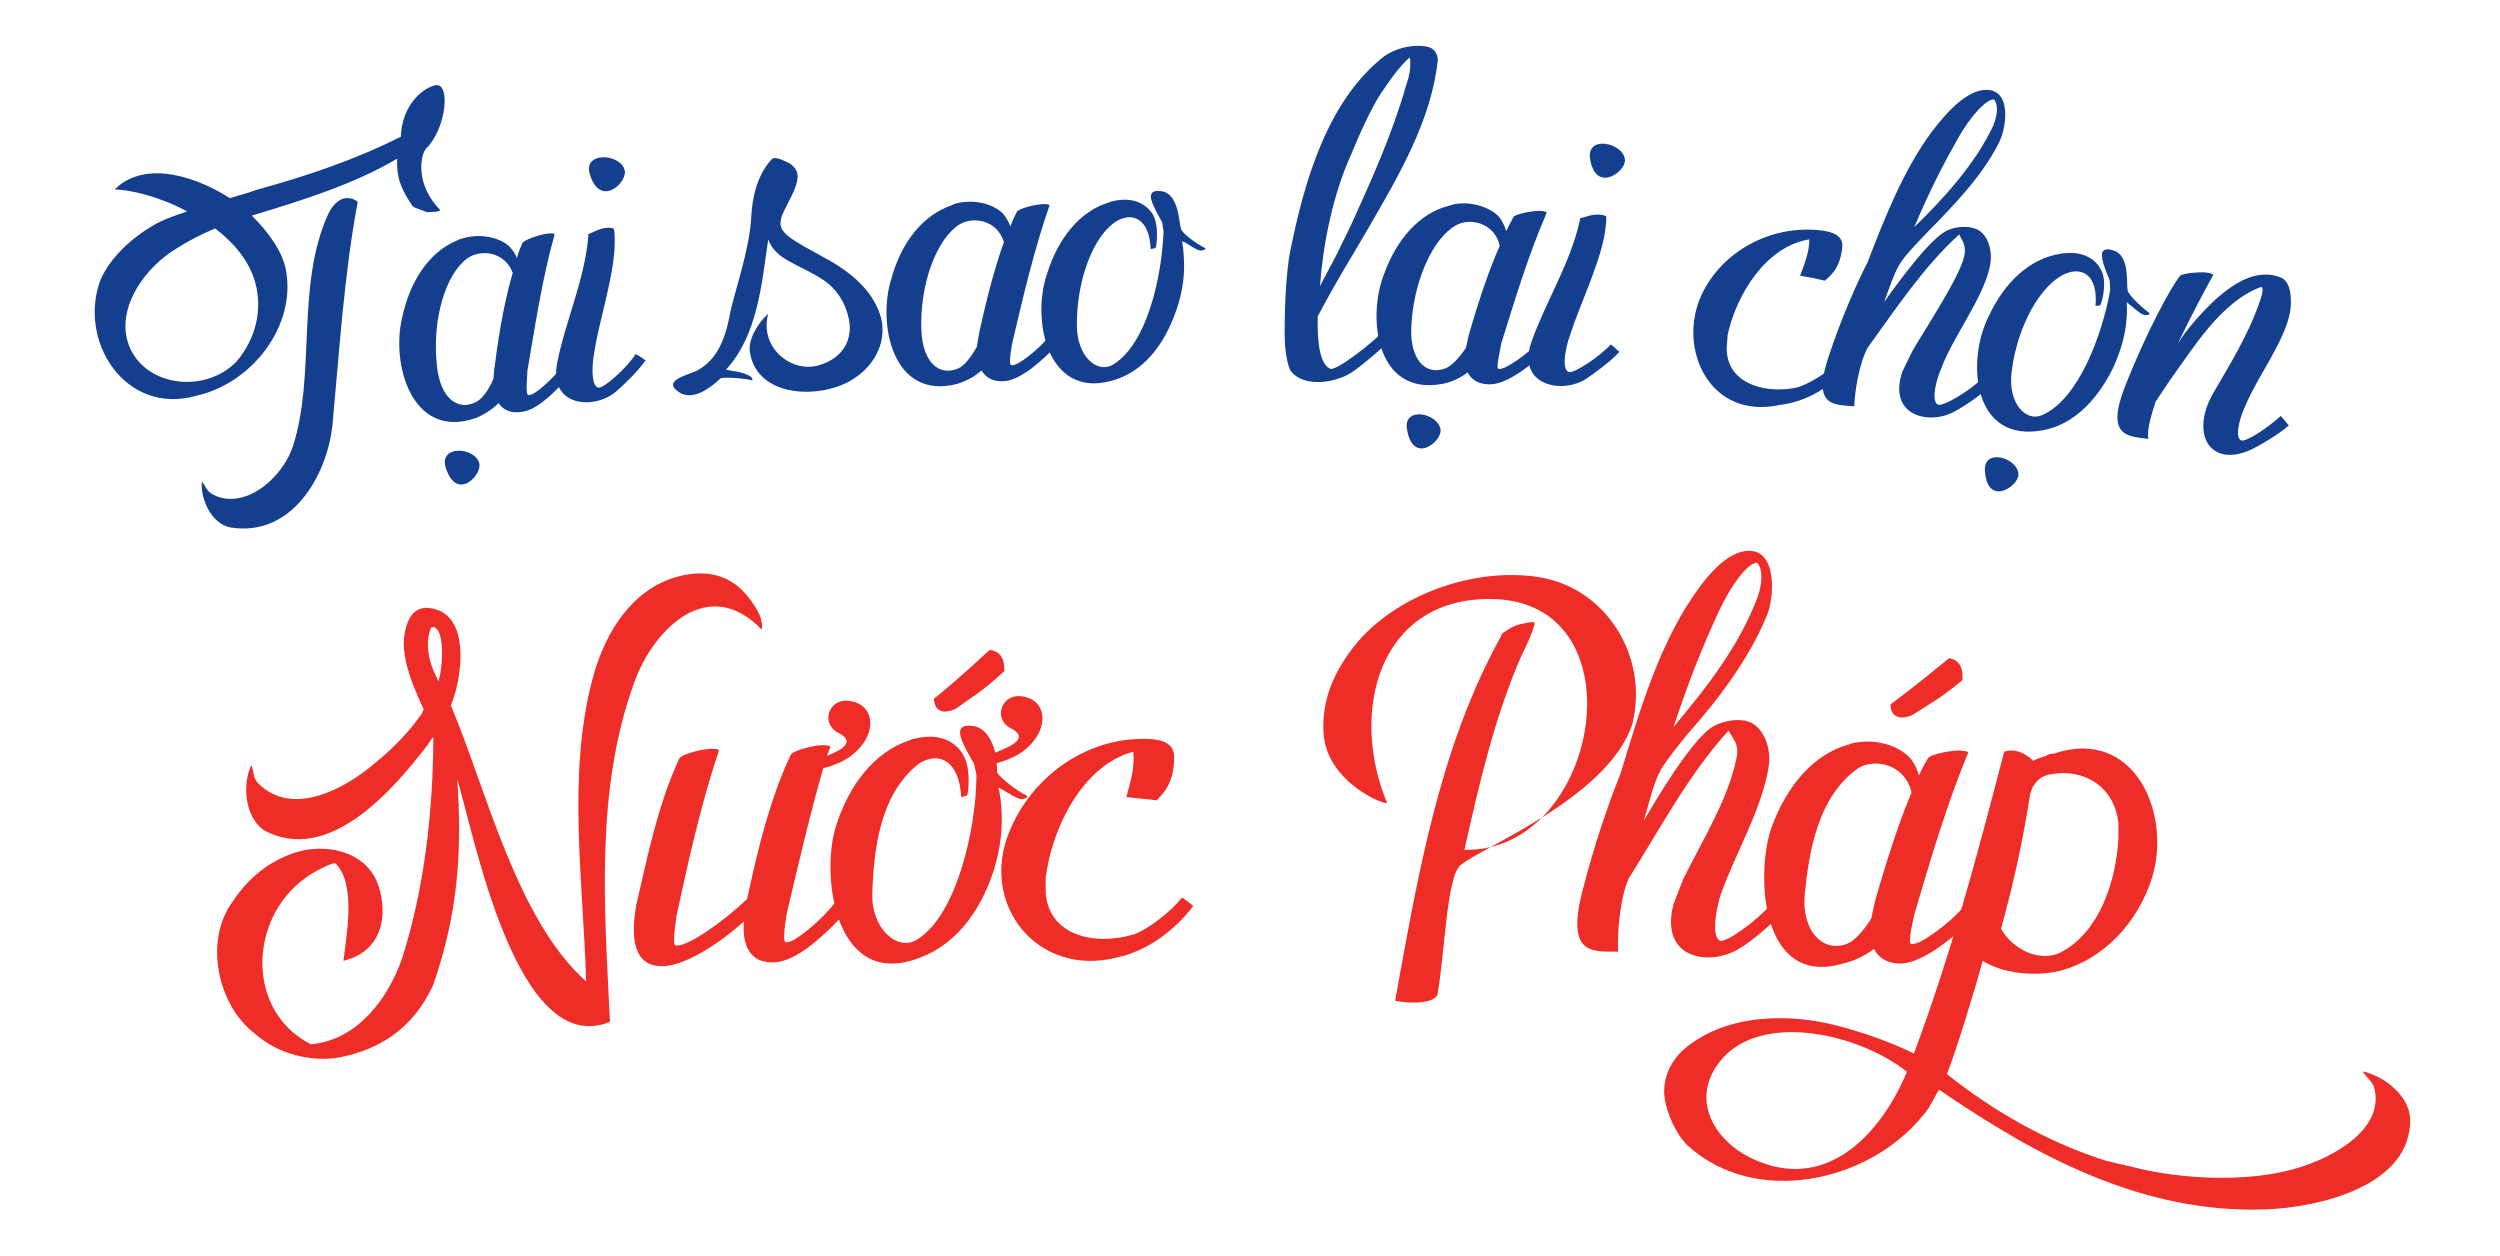
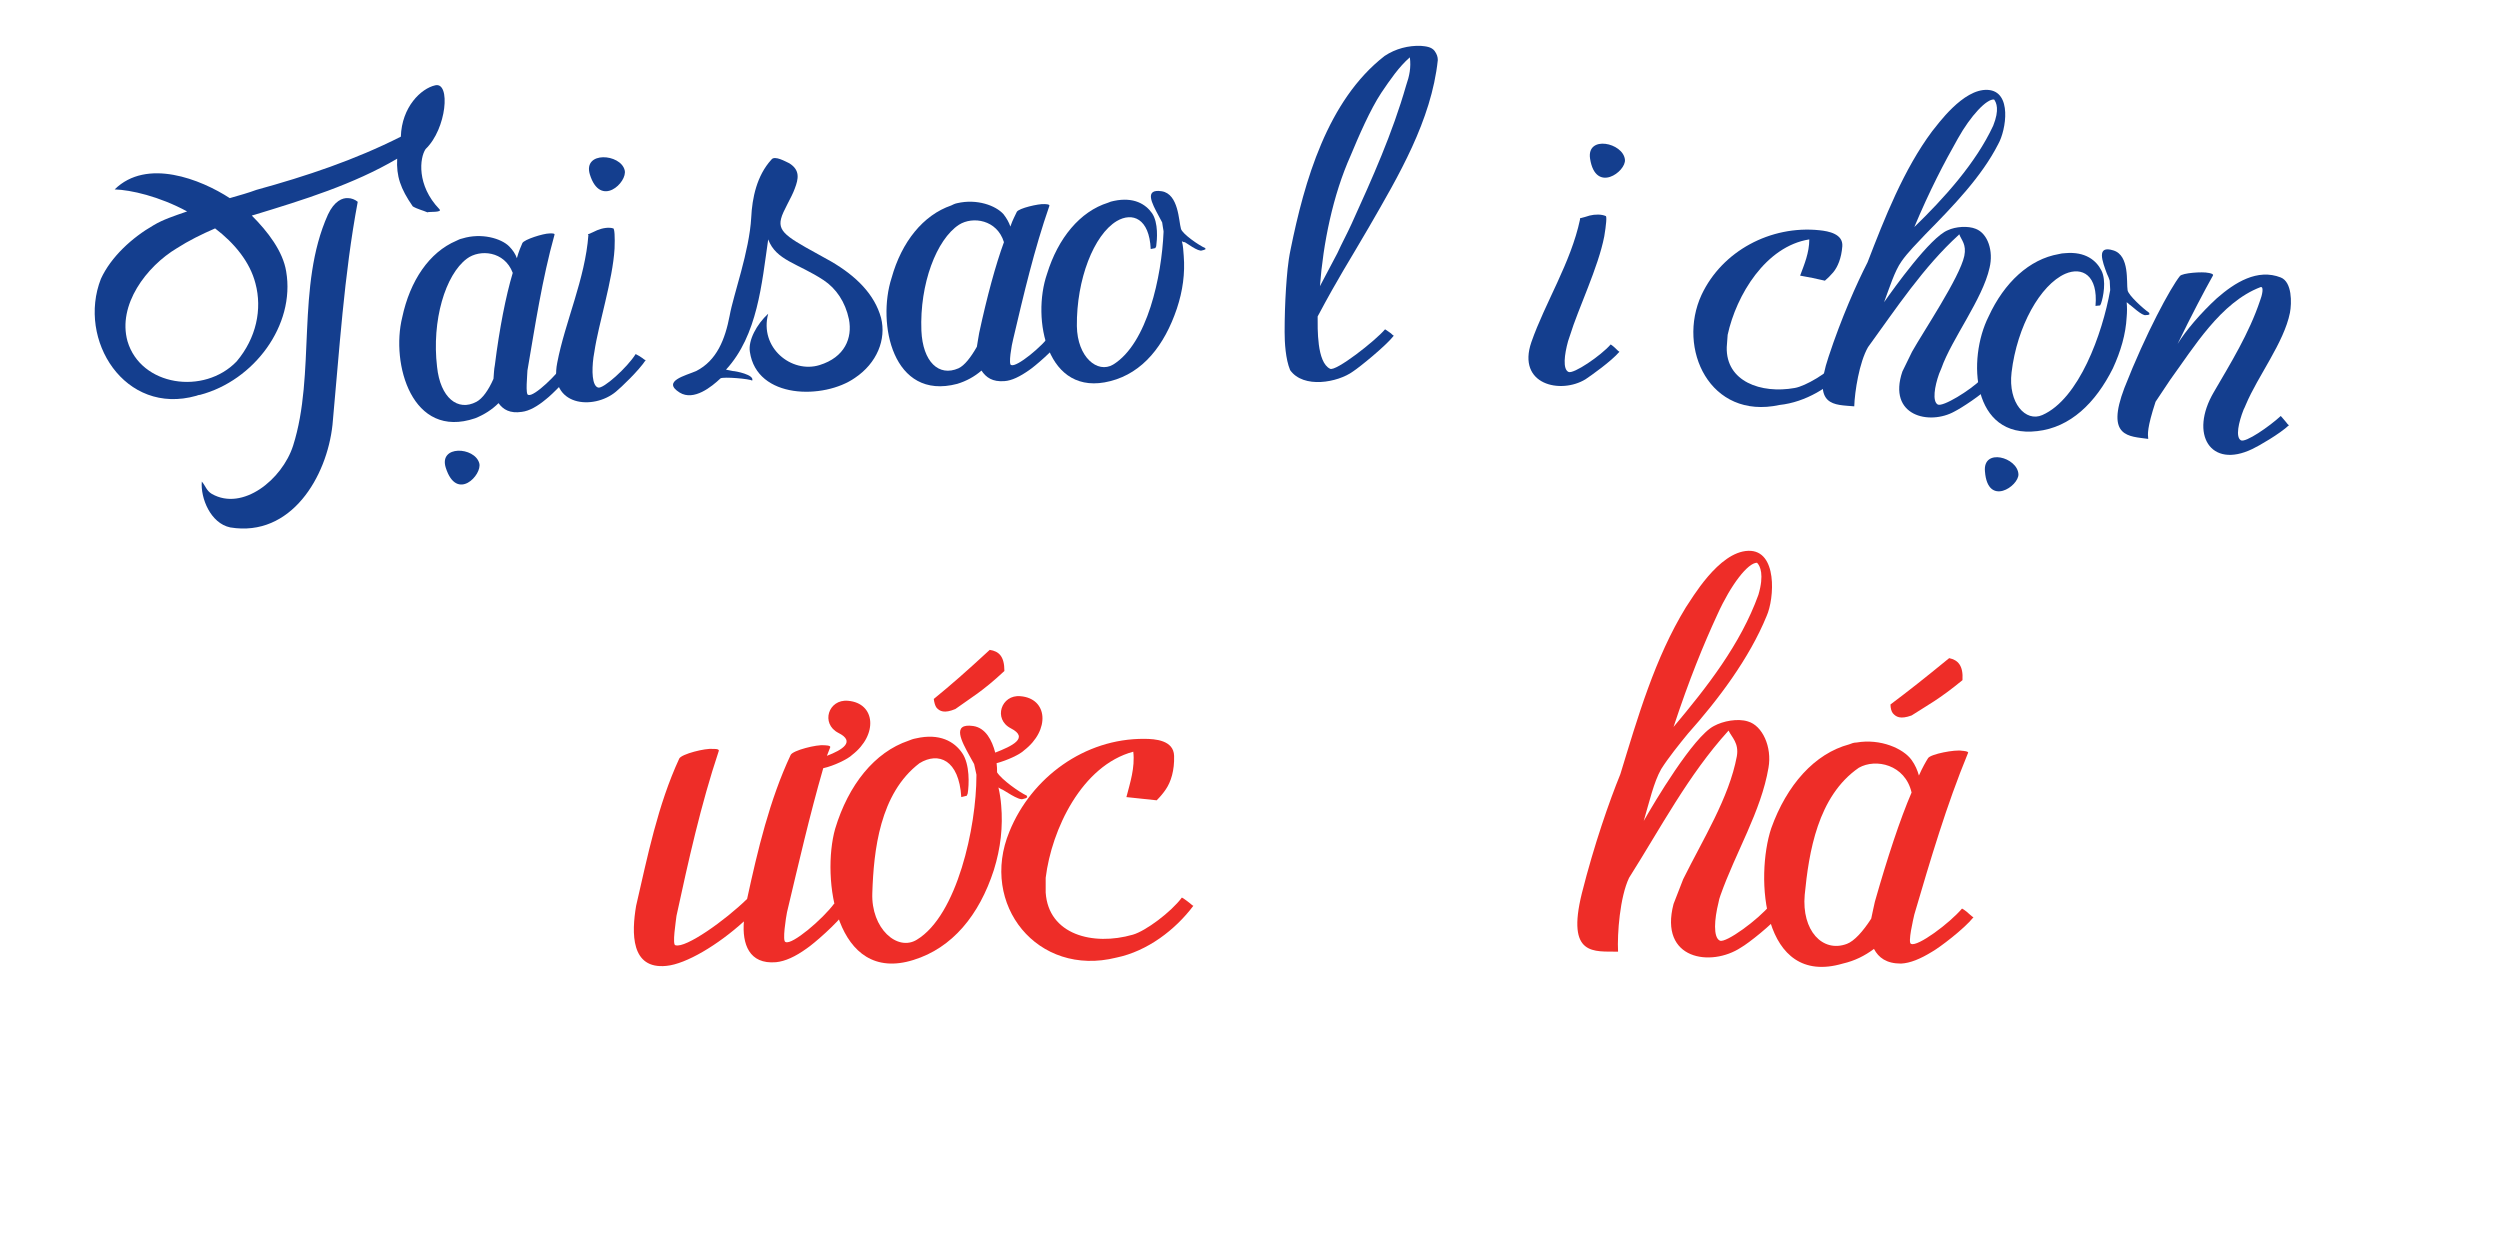
<svg xmlns="http://www.w3.org/2000/svg" version="1.1" id="Layer_1" x="0px" y="0px" viewBox="0 0 545.1 273.8" style="enable-background:new 0 0 545.1 273.8;" xml:space="preserve">
  <style type="text/css">
	.st0{fill:#143E8E;}
	.st1{fill:#EE2D28;}
</style>
  <g>
    <g>
      <path class="st0" d="M42.8,86.3c-15.6,4.4-26-12.2-20.8-25.5c2.2-4.8,6.8-9,11.5-11.7c2-1.2,4.4-2,7.3-3    c-6.1-3.3-12.3-4.7-15.8-4.8c7-6.9,18.8-2.2,25.1,1.9c2.1-0.6,4.2-1.2,5.8-1.8c10.9-3,21.4-6.5,31.5-11.6    c0.2-6.5,4.4-10.5,7.5-11.2c3.4-0.8,2.5,9.5-2.1,13.9c-1.3,1.9-2,7.9,3,13.1c0.8,0.8-2.4,0.5-2.6,0.7C92.3,45.9,91,45.6,90,45    c-2.7-3.9-3.6-6.6-3.4-10.4c-9.5,5.6-20.5,9-31,12.2c-0.3,0.1-0.4,0.1-0.7,0.2c3.5,3.5,6.8,7.8,7.5,12.2c2,11.7-7,23.8-18.8,26.9    C43.3,86.1,43.1,86.2,42.8,86.3z M51.6,78.8c4.3-5.1,5.6-11.4,4.1-17c-1.2-4.7-4.6-8.8-8.8-12c-3,1.3-5.8,2.7-8.3,4.3    c-6.7,4-13,12.4-10.8,20.3C30.7,84.2,44.5,86.2,51.6,78.8z M71.5,46.8c1.4-3,3.2-3.7,4.4-3.6c0.7,0,1.5,0.3,2.1,0.8    C75,60,74,76.5,72.5,92.6c-1.2,11.3-9,24.6-22.3,22.4c-4.3-0.9-6.5-6.4-6.2-10c0.8,0.9,1,2,2.2,2.7c6.7,3.8,15.3-3.1,17.7-10.5    C68.9,81.5,64.5,62.4,71.5,46.8z" />
      <path class="st0" d="M115.2,86.1c1.2,0.5,6.4-4.5,8.2-7.3c0.6,0.3,1.1,0.6,1.5,0.8c0.3,0.2,0.4,0.4,0.7,0.4    c-1.5,2.3-5.3,6.1-6.5,7c-1.9,1.6-3.7,2.6-5.3,2.8c-2.6,0.4-4.1-0.5-5.1-1.9c-1.4,1.4-3.1,2.5-5.1,3.3    c-13.8,4.7-18.4-11.9-15.9-22c1.7-8,5.9-14.2,11.8-16.7c0.4-0.2,0.8-0.4,1.3-0.5c4.2-1.3,8.5,0,10.2,1.7c0.8,0.8,1.4,1.7,1.7,2.6    c0.4-1.5,0.9-2.6,1.2-3.3c0.4-0.8,4.6-2.1,5.9-2.1c0.1,0,1.3-0.1,1.1,0.3c-2.7,9.7-4.2,19.7-5.9,29.6    C115,81.6,114.5,86.2,115.2,86.1z M104.5,101c0.7,2.5-4.9,8.5-7.3,1C95.6,97,103.5,97.4,104.5,101z M111.8,59.5    c-1.8-4.8-7.2-5.2-10-3.1c-4.7,3.5-7.7,13.5-6.5,23.6c0.7,6.7,4.5,9.8,8.6,7.6c1.3-0.7,2.6-2.5,3.7-5c0.1-1.1,0.1-2,0.3-3    C108.9,71.6,110.3,64.5,111.8,59.5z" />
      <path class="st0" d="M128.2,51.1c0.7-0.3,1.4-0.6,2-0.9c1.2-0.5,2.6-0.7,3.5-0.4c0.3,0,0.4,1.9,0.3,4.4    c-0.4,6.9-3.5,16.4-4.4,22.5c-0.1,0.5-0.1,0.7-0.2,1.2c-0.4,3-0.3,6.2,1,6.6c1.1,0.4,6.4-4.4,8.2-7.3c0.6,0.3,1.1,0.6,1.5,0.9    c0.3,0.2,0.4,0.4,0.7,0.4c-1.5,2.3-5.4,6-6.5,6.9c-4.9,4.1-14.7,3.2-12.8-6.3c1.7-8.9,6.1-18.3,6.8-27.9    C128.2,51.3,128.2,51.2,128.2,51.1z M136.2,37.1c0.7,2.6-5.3,8.4-7.6,0.9C127.1,32.9,135.3,33.5,136.2,37.1z" />
      <path class="st0" d="M163.5,76.7c-0.4-2.5,1.5-6,4-8.3c-2,7.4,5.1,13.1,11.2,11.2c5.5-1.7,7.2-5.9,6.4-10    c-0.8-3.8-2.8-6.7-5.5-8.5c-5.6-3.7-10.4-4.3-12.1-8.9c-1.4,9.6-2.3,20.9-9.2,28.4c0.6,0.1,0.9,0.2,1.5,0.3c0.5,0,4.8,0.8,4.2,2.1    c-0.4-0.4-6.3-0.9-6.9-0.5c-1.9,1.8-5.8,5-8.9,3.1c-4-2.5,1.3-3.7,3.6-4.7c4.5-2.3,6.3-6.9,7.3-12.1c0.8-4.5,4.3-14,4.7-21.4    c0.2-4.2,1.2-9.1,4.4-12.6c0.7-1,3.2,0.5,3.9,0.8c2.4,1.5,2,3.4,1.2,5.5c-0.7,2-2.6,4.9-3,6.6c-0.8,3.2,2.1,4.4,10.9,9.3    c5.5,3.2,9.5,7.2,10.9,12.3c1.2,4.7-0.9,9.9-5.7,13.1C179.7,87.1,165,87.1,163.5,76.7z" />
      <path class="st0" d="M220.5,79.6c1.2,0.5,6.7-4,8.7-6.8c0.6,0.3,1.1,0.7,1.4,0.9c0.2,0.2,0.4,0.4,0.7,0.5    c-1.6,2.2-5.7,5.7-6.9,6.5c-2,1.4-3.8,2.3-5.4,2.4c-2.6,0.2-4-0.8-5-2.3c-1.5,1.3-3.3,2.3-5.3,2.9c-14.1,3.7-17.5-13.2-14.3-23.1    c2.2-7.9,6.9-13.7,13-15.8c0.4-0.2,0.8-0.4,1.3-0.5c4.3-1,8.4,0.5,10.1,2.4c0.7,0.9,1.2,1.8,1.5,2.7c0.5-1.5,1.1-2.5,1.4-3.2    c0.4-0.8,4.8-1.8,6-1.7c0.1,0,1.3,0,1.1,0.4c-3.3,9.5-5.6,19.3-7.9,29.1C220.6,75.1,219.8,79.6,220.5,79.6z M218.9,52.8    c-1.5-4.9-6.8-5.7-9.8-3.8c-4.9,3.2-8.6,12.9-8.2,23.1c0.3,6.8,3.8,10.1,8.1,8.2c1.3-0.6,2.7-2.4,4-4.7c0.2-1.1,0.3-2,0.5-3    C215.2,64.7,217.1,57.7,218.9,52.8z" />
      <path class="st0" d="M257.7,52.6c0.3,1.1,0.3,2.1,0.4,3.2c0.3,3.8-0.2,7.6-1.5,11.5c-2.7,8-7.4,14-14.5,15.8    c-13.9,3.6-17.2-13.6-13.8-23.4c2.4-7.8,7.2-13.6,13.3-15.5c0.4-0.2,0.8-0.3,1.3-0.4c4.3-0.9,6.9,0.7,8.3,2.7    c1.4,2.1,1.1,5.7,0.9,7.2c-0.1,0.2-0.1,0.2-0.2,0.4c-0.4,0.1-0.6,0.1-1,0.2c-0.3-6.7-4-8.1-7.4-6.1c-5,3-8.8,12.7-8.7,22.9    c0.1,6.8,4.5,10.4,7.9,8.4c7.5-4.6,10.6-19.3,11-28.9c0-0.1,0-0.1,0-0.2c-0.1-0.7-0.2-1.1-0.3-1.9c-0.3-0.6-0.5-0.9-0.8-1.5    c-1.4-2.6-3.2-5.9,0.7-5.3c3.7,0.6,3.7,6.5,4.2,8.2c0.3,1.1,3.9,3.6,5.3,4.2c0,0.2,0.1,0.2,0.1,0.2c-0.3,0.2-0.4,0.2-0.8,0.3    c-0.8,0.4-3.6-1.8-3.8-1.8C258.1,52.8,258,52.8,257.7,52.6z" />
      <path class="st0" d="M303.3,72.7c0.2,0.2,0.4,0.4,0.6,0.5c-1.7,2.2-7.5,6.9-8.9,7.8c-3.3,2.4-10.8,3.8-13.7-0.3    c-1-2.4-1.2-6-1.2-8.3c0-3.1,0.1-6.4,0.3-9.5c0.2-2.8,0.4-5.7,1-8.5c3-14.8,8-32.5,20.5-42.2c2.4-1.6,5.2-2.3,7.9-2.2    c1.1,0.1,2.3,0.2,3,1.1c0.5,0.7,0.7,1.3,0.7,2c-1.4,13.2-8.6,25.3-15,36.4c-4.7,8.1-6.4,10.5-11.2,19.5c0,2.6-0.2,10,2.7,11.4    c1.2,0.7,9.9-6.1,12-8.6C302.5,72.1,303,72.5,303.3,72.7z M287.8,62.4c1.5-2.9,2.3-4.3,3.8-7.2c1-2.2,2.1-4.2,3.1-6.4    c4.5-9.9,8.9-19.7,11.9-30.2c0.7-2,1.1-3.9,0.8-6.1c-2.4,2.1-4.3,4.9-6.2,7.7c-2.4,3.6-5,9.6-6.7,13.7    C290.6,42.6,288.5,53.1,287.8,62.4z" />
-       <path class="st0" d="M326.7,80.4c1.1,0.6,6.9-3.6,9.1-6.1c0.6,0.4,1,0.8,1.4,1c0.2,0.2,0.4,0.4,0.6,0.5c-1.8,2.1-6.1,5.3-7.4,6    c-2.1,1.3-4,2-5.6,2c-2.6,0-4-1.1-4.8-2.6c-1.6,1.2-3.4,2.1-5.5,2.5c-14.4,2.7-16.5-14.4-12.7-24c2.8-7.7,7.8-13.2,14-14.8    c0.4-0.1,0.9-0.3,1.4-0.4c4.3-0.7,8.4,1.1,9.9,3.1c0.6,0.9,1.1,1.9,1.3,2.8c0.7-1.4,1.3-2.5,1.6-3.1c0.5-0.7,4.9-1.5,6.1-1.3    c0.1,0,1.3,0.1,1.1,0.5c-4,9.2-6.9,18.9-9.9,28.5C327.2,76,326.1,80.4,326.7,80.4z M314.1,93.7c0.3,2.6-6,7.7-7.3,0    C305.8,88.5,313.6,90,314.1,93.7z M327,53.6c-1.1-5-6.4-6.2-9.5-4.5c-5.1,2.8-9.4,12.3-9.8,22.5c-0.2,6.8,3.1,10.4,7.5,8.7    c1.3-0.5,2.9-2.2,4.4-4.4c0.3-1,0.4-2,0.7-3C322.5,65.2,324.9,58.3,327,53.6z" />
      <path class="st0" d="M344.5,47.6c0.8-0.2,1.5-0.4,2.1-0.6c1.2-0.3,2.6-0.3,3.5,0.1c0.3,0,0.1,2-0.3,4.4    c-1.3,6.8-5.7,15.8-7.5,21.7c-0.2,0.5-0.2,0.7-0.4,1.2c-0.8,2.9-1.2,6.1,0.1,6.7c1.1,0.5,7-3.5,9.2-6c0.6,0.4,1,0.8,1.3,1.1    c0.2,0.2,0.4,0.4,0.6,0.5c-1.8,2.1-6.2,5.2-7.4,6c-5.4,3.3-15,1.2-11.8-8.1c3-8.6,8.6-17.3,10.6-26.7    C344.5,47.8,344.5,47.7,344.5,47.6z M354.3,34.8c0.3,2.6-6.4,7.5-7.6-0.2C345.9,29.4,353.9,31.1,354.3,34.8z" />
      <path class="st0" d="M376.5,75.7c-0.2,7.5,7.5,10.2,14.8,8.9c2.4-0.4,7.2-3.3,9.4-5.7c0.5,0.4,1,0.8,1.3,1.1    c0.2,0.2,0.4,0.4,0.6,0.5c-3.6,3.9-8.9,7.2-14.6,7.8c-15.2,3.3-22.4-12.3-17-24c4.5-9.6,15.1-15.2,25.7-14.1c2,0.2,5.2,0.8,5,3.5    c-0.2,2.6-1,4.5-2,5.7c-0.6,0.7-1.2,1.3-1.8,1.8c-2.1-0.5-3.2-0.7-5.4-1.1c0.9-2.4,2-5,2-7.9c-9.5,1.5-15.9,12.1-17.8,20.8    C376.6,74.1,376.6,74.6,376.5,75.7z" />
      <path class="st0" d="M433.4,83.5c0.2,0.2,0.4,0.4,0.6,0.6c-1.9,2-6.4,4.9-7.8,5.6c-5.5,3.1-14.7,1-11.4-8.7    c0.7-1.5,1.4-2.8,2.1-4.3c2.4-4.3,10.4-16.2,11.4-20.9c0.5-2.5-0.6-3.4-1.1-4.7c0,0-0.1,0-0.1,0.1c-7.7,7-13.7,16.1-19.8,24.5    c-1.9,3.3-2.9,9.7-3,12.9c-4.3-0.4-9.3,0.2-5.6-10.8c2.8-8.5,6.1-15.9,8.5-20.6c3.7-9.6,7.9-20.3,14.1-28.6    c1.1-1.3,6.7-9.3,12.1-9c5.4,0.3,4,8.8,2.3,11.8c-3.6,7.1-9.8,13.5-15.9,19.7c-1.6,1.7-3.9,4-5.2,5.9c-1.5,2.1-2.6,5.7-3.8,8.9    c2.1-3,10.1-14.2,13.9-15.7c1.7-0.8,4.4-1,6.1-0.3c2.6,1,3.9,4.8,3,8.5c-1.5,6.8-8.3,15.6-10.5,21.9c-0.2,0.5-0.3,0.7-0.5,1.2    c-1,2.8-1.5,6-0.3,6.7c1.1,0.6,7.1-3.1,9.5-5.5C432.7,82.8,433.1,83.2,433.4,83.5z M417.4,49.5c6.4-6.2,13.4-13.9,17.2-22.1    c1.4-3.5,0.7-5,0.2-5.7c-1.6-0.2-5.1,3.5-7.9,8.5C423.9,35.5,420.8,41.4,417.4,49.5z" />
      <path class="st0" d="M463.7,65.9c0.1,1.1,0.1,2.1,0,3.2c-0.2,3.8-1.3,7.5-3,11.2c-3.8,7.6-9.3,12.9-16.5,13.7    c-14.3,1.7-15.3-15.7-10.6-25c3.4-7.4,8.9-12.5,15.3-13.6c0.4-0.1,0.9-0.2,1.4-0.2c4.4-0.4,6.8,1.6,7.9,3.8    c1.1,2.2,0.4,5.8-0.1,7.2c-0.1,0.2-0.1,0.2-0.2,0.4c-0.4,0-0.6,0.1-1,0.1c0.6-6.7-2.9-8.6-6.6-7c-5.4,2.4-10.5,11.4-11.7,21.5    c-0.8,6.7,3.1,10.9,6.7,9.3c8-3.5,13.1-17.7,14.8-27.2c0-0.1,0-0.1,0-0.2c0-0.8-0.1-1.1-0.1-1.9c-0.2-0.6-0.3-0.9-0.6-1.5    c-1-2.7-2.4-6.3,1.4-5.1c3.6,1.1,2.8,7,3.1,8.7c0.2,1.1,3.4,4,4.7,4.9c0,0.2,0.1,0.2,0.1,0.3c-0.3,0.2-0.4,0.2-0.8,0.2    c-0.8,0.3-3.3-2.2-3.6-2.3C464.1,66.2,464,66.1,463.7,65.9z M440.1,103.4c0.1,2.6-6.7,7.2-7.3-0.6    C432.3,97.6,439.9,99.7,440.1,103.4z" />
      <path class="st0" d="M498.5,92.1c0.2,0.2,0.3,0.5,0.6,0.6c-2,1.9-6.7,4.6-8,5.2c-9.1,4.4-13.8-3.2-8.4-12.4    c3.6-6.2,7.7-12.8,10.1-20c0.4-1,0.9-3.1,0.1-2.9c-8.7,3.3-14.6,13.2-19.7,20.2c-1.3,1.9-1.9,2.9-3.2,4.8    c-1.9,5.8-1.7,7.1-1.6,8.1c-4.2-0.6-9.3-0.3-5.2-11.1c4.7-12,10.1-21.9,12.1-24.4c0.5-0.7,5-1,6.2-0.7c0.1,0,1.3,0.2,1,0.6    c-1.8,3.2-4.7,8.7-7.7,14.9c1.7-2.8,5-6.7,8.6-10c3.9-3.4,8.8-6.5,13.9-4.5c2.5,1,2.4,5.6,2,7.7c-1.3,6.5-7,13.8-9.6,20    c-0.2,0.5-0.3,0.7-0.5,1.1c-1.1,2.8-1.8,6-0.6,6.7c1,0.6,6.2-3,8.7-5.3C497.8,91.3,498.2,91.7,498.5,92.1z" />
    </g>
  </g>
  <g>
    <g>
-       <path class="st1" d="M74.3,230.5c-6.1,1.2-13.7-0.6-18.7-5.1c-8.2-6.2-11.2-20.4-4.8-28.9c3.2-4.9,7.7-8.6,13.2-10.5    c6.8-2.3,15.4-0.5,18.2,6.3c2.2,5.4,2.3,14.8-7.3,17.2c0.5-4.9,2.9-16.6-1.7-21.2c-0.5-0.5-5.2,2-6.7,3.2    c-12.3,8.9-12.9,29,1.3,36.2c10.1-0.9,16.8-9.9,19.9-18.8c4.9-15.5,6.7-31.9,6.8-48.2c-0.4,0.4-0.7,0.8-1.1,1.5    c-7.6,10-21.8,26.5-35.9,18.8c-4.3-3.1-4.6-10.2-2.7-14.2c0.6,1.5,0.3,2.8,1.5,4c7.4,7.4,18.7,1.3,25.2-4.2    c4.2-3.4,7.6-6.9,10.4-10.9c0.2-0.4,0.3-0.6,0.5-1c-2.4-5.3-6-12.9-3.5-19c1.2-3.1,3.7-3.9,7-2.5c6.3,2.8,4.9,14.6,2.4,20.6    c7.8,18.5,14.3,46.6,29.5,60.2c-0.6-21.5-4.2-44.9,1.4-66c2.8-10.6,9.4-21.1,21.1-22.8c6.4-0.9,11.1,1.7,14.4,7.2    c1.2,1.8,1.6,3.4,1.4,4.9c-11.6-12.1-23.5-0.2-27.7,11.2c-8.7,23.6-6.6,49.6-5.4,74.3c-20.4,8.3-29.6-40.8-33.3-52.9    c1.1,16.4,0.1,29.4-5.3,45C89.9,224.5,82.6,228.8,74.3,230.5z M94,136.8c-2.2,5.4,1.4,11.1,1.6,11.8C97,143.5,96.6,135.9,94,136.8    z" />
      <path class="st1" d="M147.3,206.1c2.2,0.7,10.8-5.4,15.6-10.1c2.3-10.6,4.9-21.6,9.5-31.4c0.5-1,5.7-2.3,7.3-2.1    c0.1,0,1.6,0,1.3,0.5c-0.3,0.7-0.4,1.1-0.7,1.8c3.4-1.3,6.3-3.1,2.5-5c-3.9-2-2.2-7.4,2.1-7c6,0.5,6.6,7.4,0.9,11.8    c-0.9,0.9-4,2.4-6.3,2.9c-3,10.4-5.4,20.9-7.9,31.4c-0.2,1-1.1,6.5-0.3,6.5c1.4,0.7,8.1-5,10.6-8.4c0.7,0.4,1.3,0.8,1.7,1.1    c0.3,0.2,0.5,0.5,0.8,0.6c-1.9,2.7-7,7.1-8.5,8.1c-2.5,1.8-4.7,2.8-6.7,3c-5.9,0.5-7.4-4-7-8.9c-5.6,5.1-12.6,9.3-16.9,9.7    c-7.8,0.8-7.6-7.2-6.6-13.1c2.5-10.8,4.7-21.9,9.4-32.1c0.5-1,5.7-2.3,7.3-2.1c0.1,0,1.6-0.1,1.3,0.5c-3.9,11.7-6.6,23.9-9.2,35.9    C147.4,200.7,146.5,206.2,147.3,206.1z" />
      <path class="st1" d="M217.7,171.7c0.3,1.3,0.5,2.6,0.6,3.9c0.4,4.6-0.1,9.3-1.6,14.1c-3.2,9.9-9.1,17-17.5,19.6    c-17.1,5.4-20.1-18-17.1-28.6c2.9-9.6,8.6-16.7,16-19.2c0.5-0.2,1-0.4,1.6-0.5c5.2-1.2,8.4,0.7,10.1,3.2c1.7,2.5,1.5,6.9,1.2,8.8    c-0.1,0.2-0.1,0.3-0.2,0.5c-0.5,0.1-0.7,0.2-1.2,0.3c-0.5-8.2-5-9.9-9.1-7.4c-8.7,6.6-10,19.1-10.3,28.3    c-0.3,7.8,5.5,12.8,9.7,10.2c8.8-5.3,13-24.6,13-35.8c0-0.1,0-0.1,0-0.2c-0.2-0.9-0.3-1.4-0.5-2.3c-0.4-0.7-0.6-1.1-1-1.8    c-1.7-3.1-4-7.2,0.8-6.5c2.7,0.4,4.1,3.1,4.8,5.8c3.6-1.4,7.5-3.2,3.4-5.3c-3.9-2-2.1-7.4,2.1-7c6,0.5,6.5,7.4,0.8,11.8    c-0.9,0.9-3.7,2.2-6,2.8c0.1,0.7,0.1,1.4,0.1,2c1,1.6,4.8,4.3,6.5,5.1c0,0.3,0.1,0.2,0.1,0.3c-0.3,0.3-0.5,0.3-0.9,0.4    c-0.9,0.5-4.4-2.1-4.7-2.1C218.2,172,218,171.9,217.7,171.7z M215.8,141.7c2,0.3,3.2,1.4,3.2,4.6c-4.8,4.5-7.4,5.9-10.7,8.3    c-2.4,1-3.4,0.5-4.1-0.3c-0.3-0.4-0.5-1.1-0.6-1.9C207.4,149.3,210.6,146.5,215.8,141.7z" />
      <path class="st1" d="M228,194.6c0.6,9.2,10.3,11.7,19,9.2c2.8-0.8,8.3-4.9,10.7-8.1c0.7,0.4,1.3,0.9,1.7,1.2    c0.3,0.2,0.5,0.5,0.8,0.6c-3.9,5.2-10,9.9-16.8,11.3c-17.2,4.3-29.9-11.6-23.3-27.5c4.8-11.8,16.4-20.3,29.4-20.2    c2.4,0,6.4,0.3,6.5,3.7c0.1,3.2-0.7,5.7-1.8,7.3c-0.6,0.9-1.3,1.7-2,2.4c-2.6-0.3-4-0.4-6.6-0.7c0.8-3.1,1.9-6.4,1.5-9.9    c-11.2,3-17.8,16.9-19.1,27.5C228,192.6,228,193.3,228,194.6z" />
-       <path class="st1" d="M313.4,217c-0.9,1.3-3.1,1.6-5.2,1.6c-1.2,0-2.5-0.1-4-0.4c4.9-27,9.6-55.2,23.1-79.5c0-0.3,0.2-0.6,0.7-0.9    c0.1,0,0.1-0.1,0.2-0.1c1.3-1,2.8-1.6,4.3-1.8c0.2,0,2.4-0.7,2.1,0.2c-0.7,2.4-1.7,4.5-2.8,6.7c-5.9,13.4-9.3,28.2-12.5,42.5    c29.6,0.6,39-54.6,5.6-54.7c-24.3-0.1-30.7,24.6-22.5,44.4c0.4,0.9-13-4-13.8-15c-0.5-6.9,2-13.3,6.9-19.4    c9-11,25.9-16.9,39.8-14.8c14.8,2.2,24.3,17.3,20.6,32.1c-5.2,15.9-32.6,26.7-37.4,30.7C315.4,191,315.1,207.5,313.4,217z" />
      <path class="st1" d="M387.7,198.4c0.3,0.2,0.5,0.5,0.8,0.6c-2.1,2.6-7.3,6.7-8.9,7.6c-6.5,4.3-17.9,2.7-14.7-9.5    c0.7-1.9,1.4-3.5,2.1-5.4c4.3-8.7,10-17.7,11.7-26.8c0.5-2.9-1.1-4.1-1.8-5.6c0,0-0.1,0.1-0.1,0.1c-8.7,9.6-14.7,21.1-21.6,32    c-2,4.2-2.6,12.2-2.4,16.1c-5.2-0.1-11.3,1.1-7.9-12.7c2.7-10.7,6-20.1,8.4-26c3.8-12.4,7.5-25.3,14.3-36.4    c1.2-1.7,7.1-12.1,13.6-12.3c6.4-0.2,5.7,10.4,4,14.2c-3.8,9.3-10.6,18.3-17.2,25.7c-1.8,2.2-4.3,5.3-5.8,7.7    c-1.6,2.8-2.6,7.2-3.8,11.3c2.2-3.9,10.8-18.4,15.3-20.7c2-1.1,5.2-1.7,7.4-1c3.2,0.9,5.3,5.6,4.5,10.1    c-1.6,9.5-7.2,18.5-10.5,27.9c-0.2,0.6-0.3,0.9-0.4,1.5c-0.9,3.6-1.2,7.6,0.3,8.3c1.3,0.6,8.4-4.6,11-7.8    C386.8,197.6,387.3,198.1,387.7,198.4z M364.9,158.5c7.3-8.7,14.6-18,18.5-28.8c1.3-4.4,0.4-6.3-0.3-7c-2,0-5.7,4.8-8.6,11.2    C371.4,140.6,368.3,148.2,364.9,158.5z" />
      <path class="st1" d="M416.7,205.8c1.4,0.7,8.4-4.5,11.1-7.7c0.7,0.4,1.3,0.9,1.7,1.3c0.3,0.2,0.5,0.5,0.8,0.6    c-2.1,2.6-7.4,6.6-9,7.5c-2.6,1.6-4.8,2.5-6.8,2.6c-3.2,0-4.9-1.3-5.9-3.2c-2,1.5-4.2,2.6-6.8,3.2c-17.7,5.2-19.1-19-15.6-29.5    c3.4-9.5,9.5-16.3,17-18.3c0.5-0.2,1-0.4,1.6-0.4c5.2-0.9,10.2,1.3,12,3.8c0.8,1.1,1.3,2.3,1.6,3.4c0.8-1.8,1.5-3,2-3.8    c0.6-0.9,5.9-1.9,7.4-1.6c0.1,0,1.6,0.1,1.3,0.5c-4.7,11.4-8.2,23.3-11.7,35.2C417.2,200.3,415.9,205.7,416.7,205.8z M416.8,172.8    c-1.4-6.1-7.8-7.5-11.5-5.4c-9,6.2-10.9,18.5-11.8,27.7c-0.7,7.8,3.9,12.7,9.2,10.7c1.6-0.6,3.5-2.7,5.3-5.5    c0.3-1.3,0.5-2.5,0.8-3.7C411.5,187.1,414.3,178.6,416.8,172.8z M425,143.5c1.9,0.4,3.1,1.6,2.9,4.8c-5.1,4.2-7.7,5.5-11.1,7.7    c-2.5,0.9-3.4,0.3-4.1-0.5c-0.3-0.4-0.5-1.1-0.5-1.9C416.2,150.6,419.5,148,425,143.5z" />
-       <path class="st1" d="M515.1,233.6c4.5,0.9,10.2,5.2,10.4,10.3c0.4,14.6-19.7,19.4-31.7,19.8c-26.6,0.9-49.7-11.5-71-26.1    c-1.2,1.8-2,4.1-3.6,5.7c-11.8,14.5-36.4,19.9-51.2,6.5c-2.6-2.5-4.7-7.2-5.1-10.9c-0.3-3.4,1-6.9,3.8-9.7    c9.2-8.3,23.5-8.4,34.5-5.4c5.5,1.5,10.5,3.2,16.1,5.9c8.1-21.5,13.9-43.6,19.7-65.8c2.9-1,5.6,1.2,6.3,2c0.9-0.5,1.7-0.7,2.8-1.1    c0.5-0.3,1-0.5,1.8-0.5c17.7-5.9,25.8,13.5,21.2,27.5c-3.1,9.3-10.2,17.3-20,19.9c-6.1,1.4-12.9,0.3-16.8-2.2    c-1.9,7.1-6.1,20.5-7.8,24.7c10.3,8.2,22.1,14.9,34.7,18.9c3.6,0.8,5.4,1.3,9,2.1c9.9,2,22.3,2.4,32-0.3c9.2-2.6,20-9.1,17.4-18    C517,235.6,516.1,235,515.1,233.6z M415.8,233.7c-10.6-8.5-33.5-13.8-41.7-1c-5.4,8.4,0.7,17.2,9.5,20.6    C399,259.4,410.3,246.8,415.8,233.7z M436.3,202.5c2.5,4.5,8.6,7.6,13.3,5c8.2-4.4,11.8-15.5,12.3-24.6c0-1.4,0-2,0-3.4    c-0.8-8-7.6-12-14.6-10.7c-2.4,0.3-3.3,1.6-4.1,2.8c-0.3,0.7-0.6,1.6-0.7,2.5C441,183.6,438.9,193.2,436.3,202.5z" />
    </g>
  </g>
</svg>